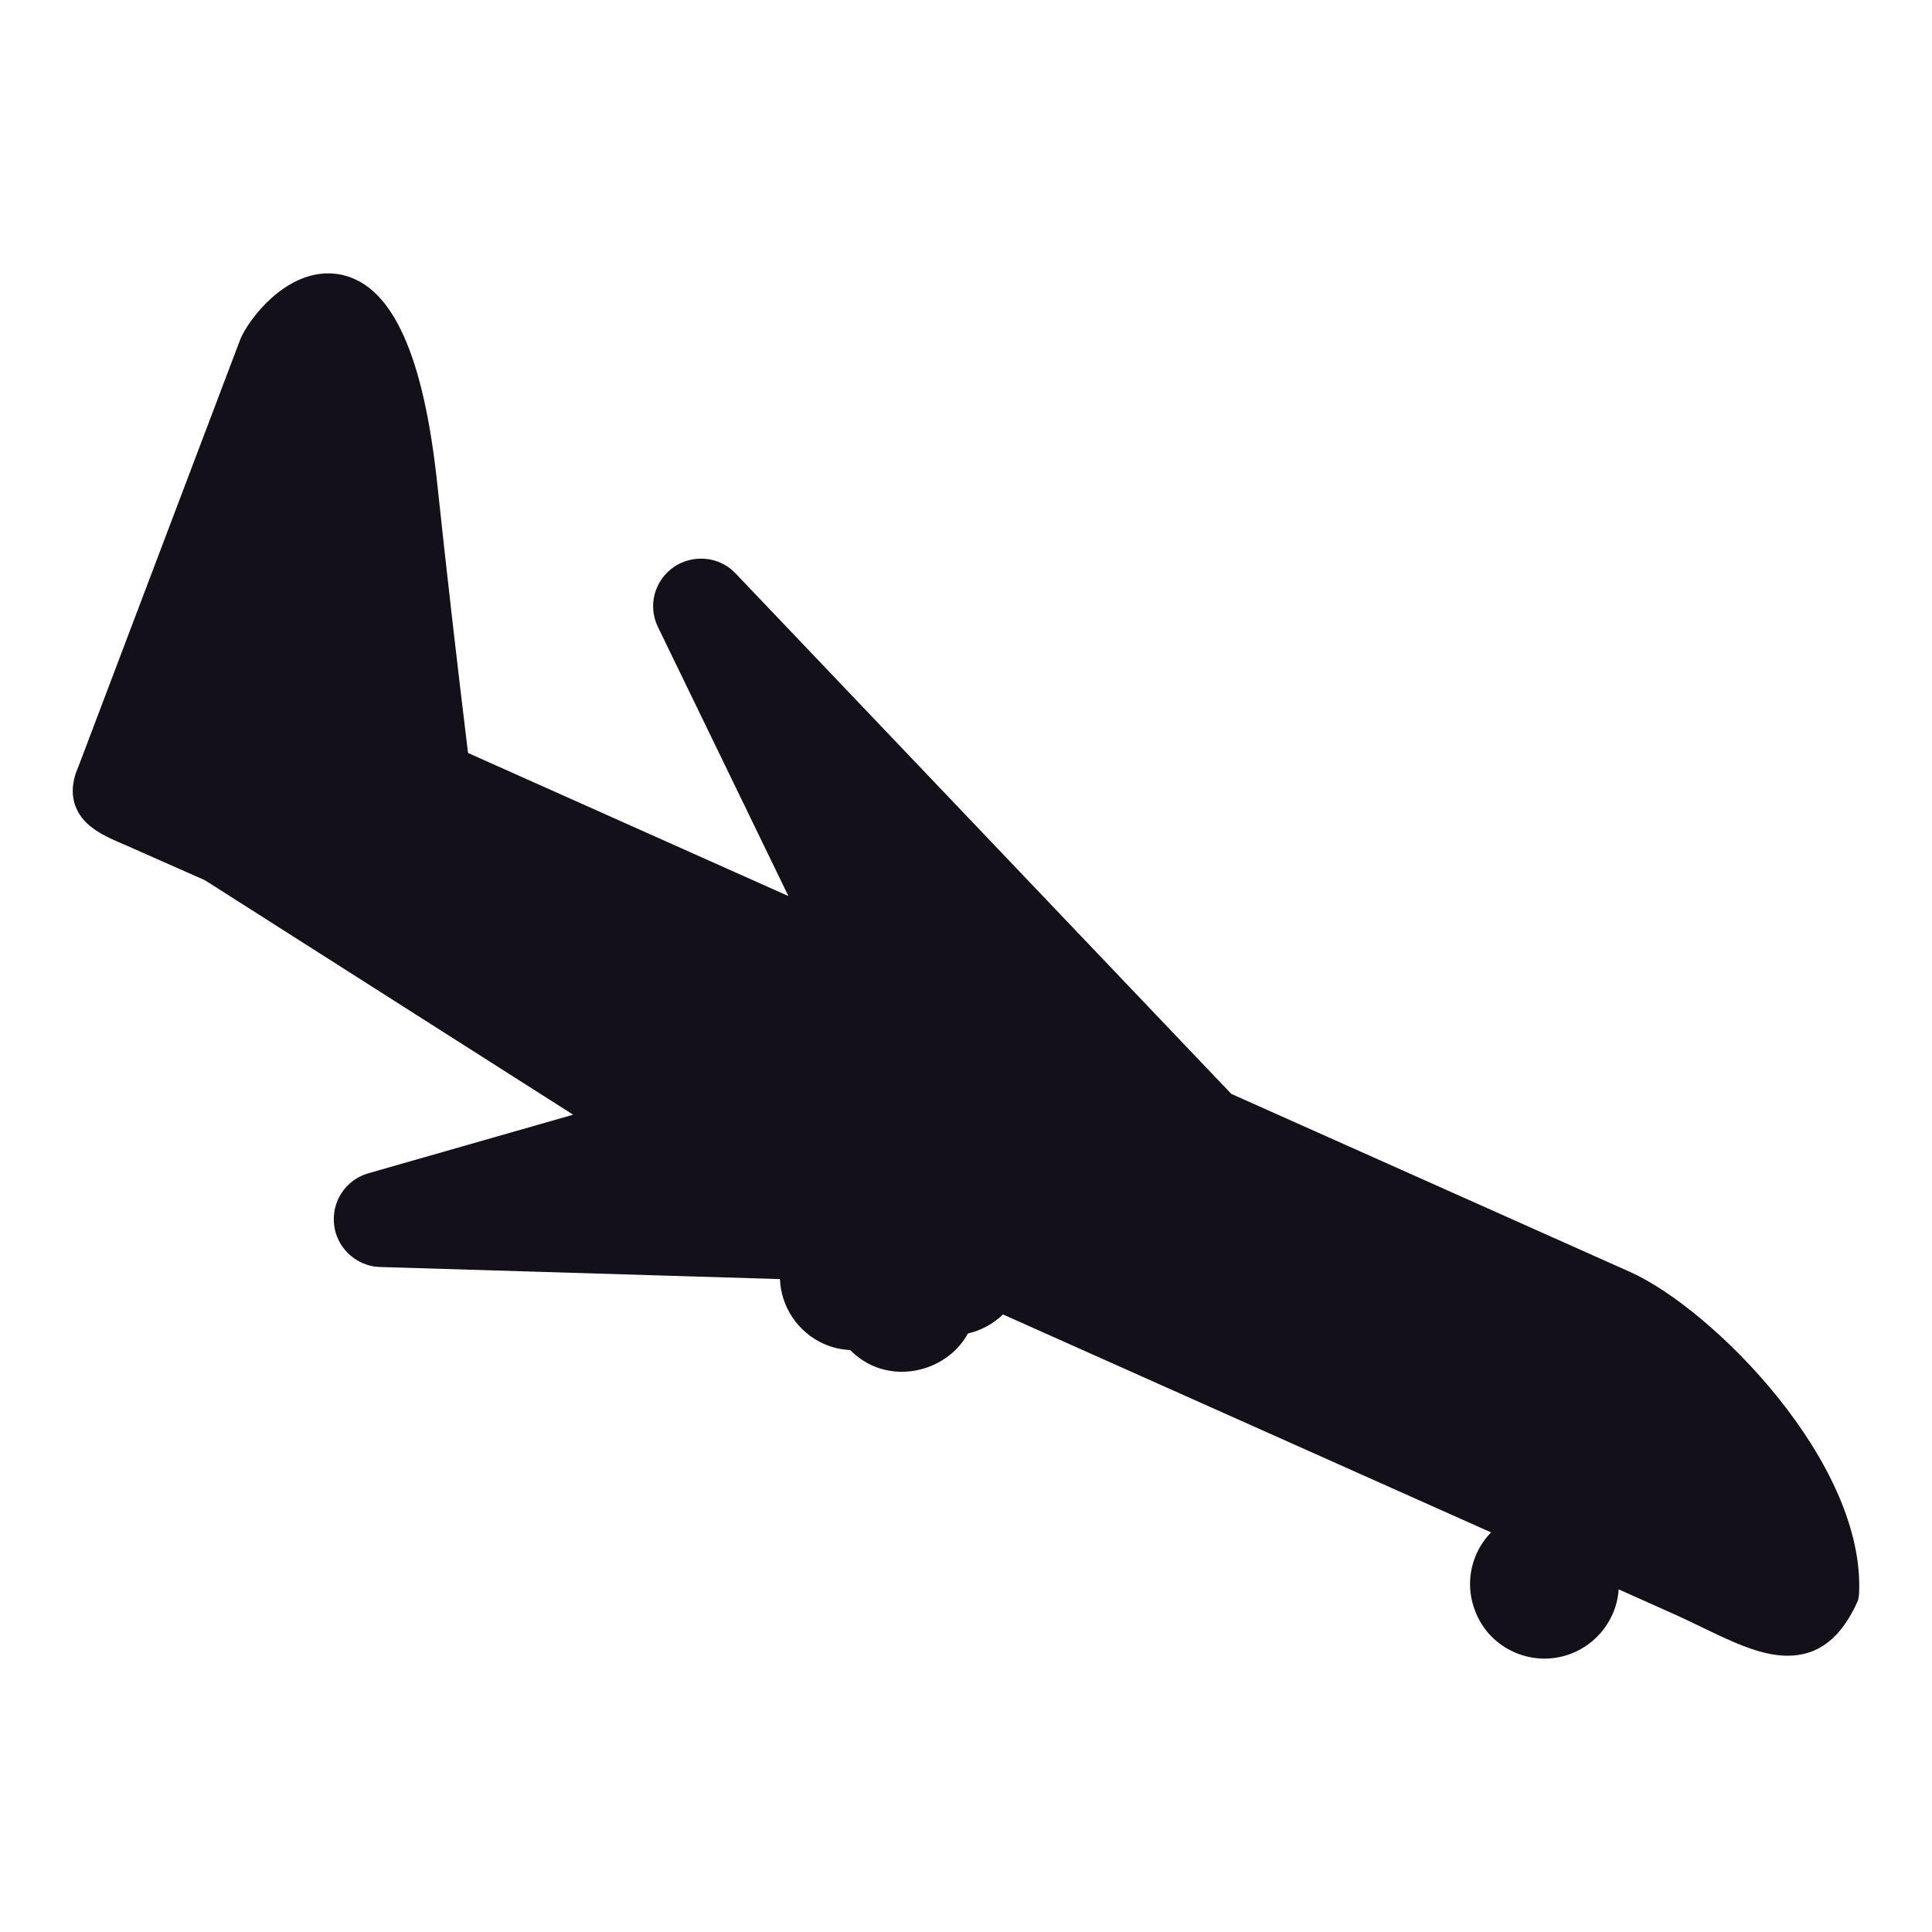
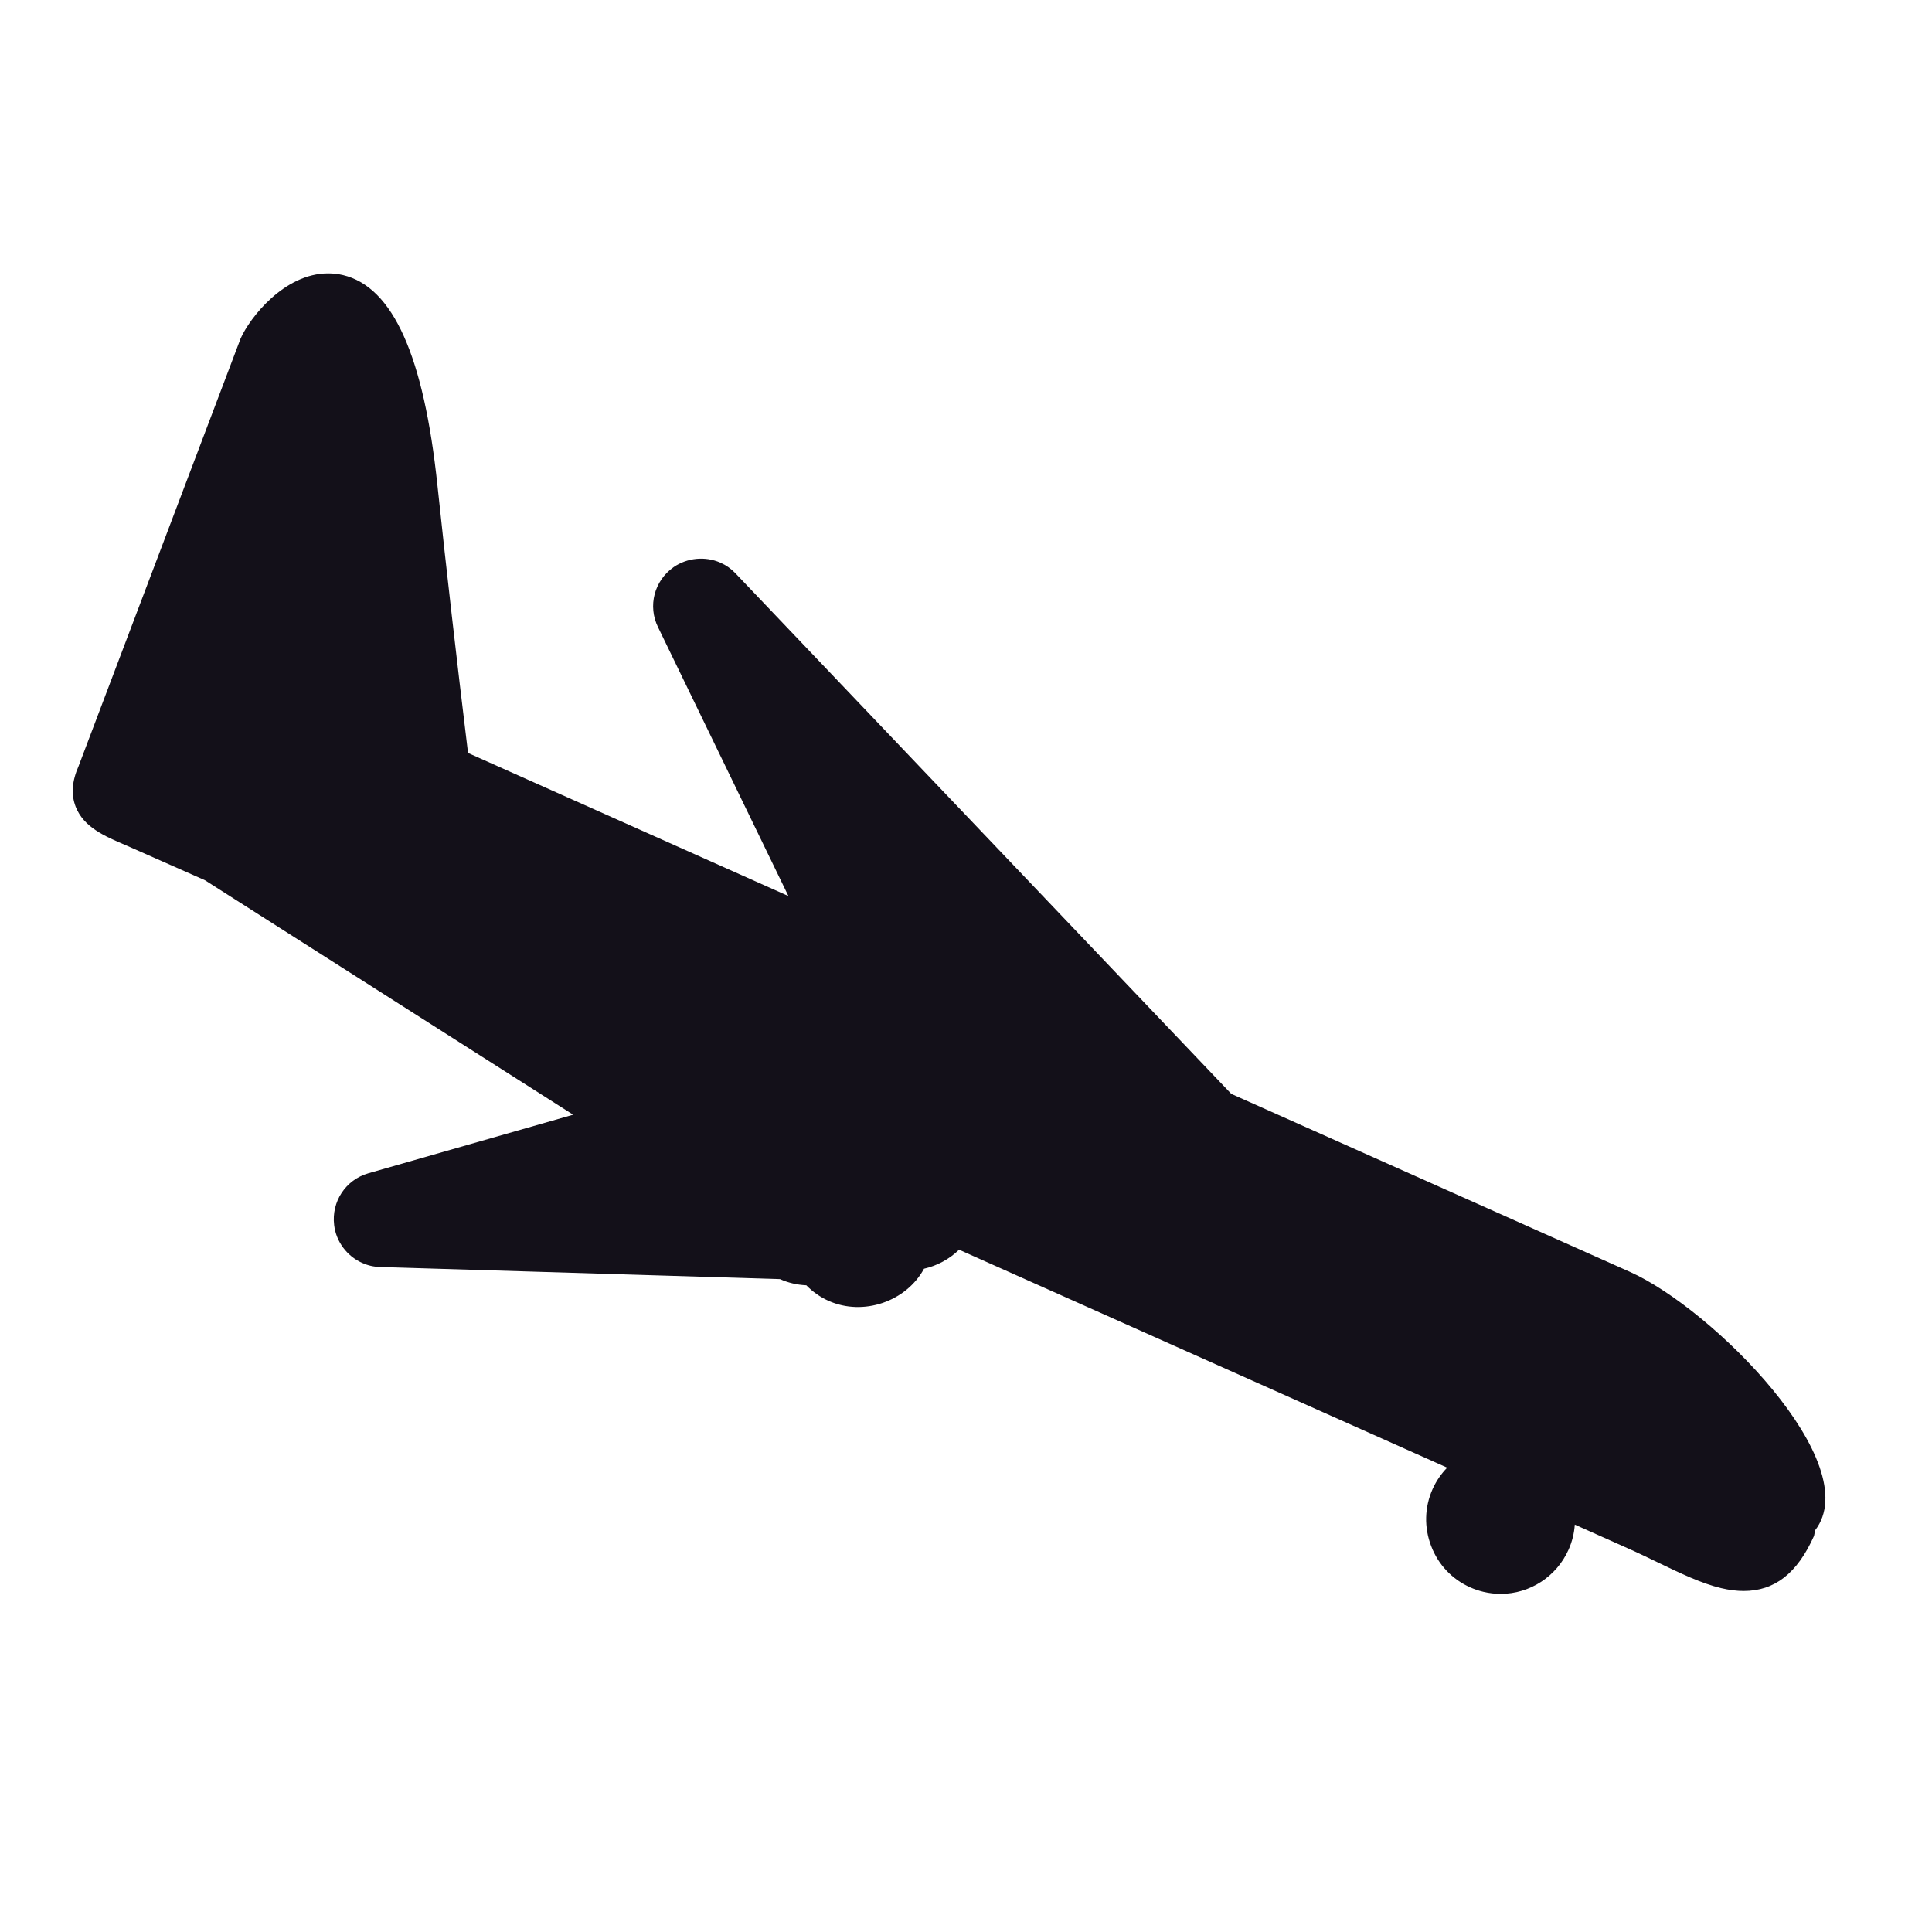
<svg xmlns="http://www.w3.org/2000/svg" version="1.1" id="Layer_1" x="0px" y="0px" width="64px" height="64px" viewBox="0 0 64 64" enable-background="new 0 0 64 64" xml:space="preserve">
  <g>
-     <path fill="#131019" d="M53.995,42.133l-13.207-5.897L24.363,18.991c-0.144-0.151-0.313-0.27-0.5-0.352   c-0.498-0.22-1.096-0.164-1.547,0.147c-0.646,0.452-0.863,1.291-0.517,1.992l4.318,8.905l-10.613-4.74   c-0.378-3.104-0.718-6.081-1.012-8.853c-0.452-4.3-1.476-6.583-3.128-6.977c-0.163-0.038-0.327-0.057-0.494-0.057   c-1.454,0-2.595,1.47-2.9,2.159L2.605,25.374c-0.223,0.505-0.255,0.946-0.097,1.353c0.268,0.679,0.956,0.974,1.681,1.282l2.6,1.15   l12.197,7.767L12.2,38.867c-0.75,0.217-1.226,0.938-1.131,1.716c0.064,0.544,0.419,1.023,0.924,1.251   c0.194,0.087,0.387,0.131,0.597,0.137l13.247,0.401c0.037,0.923,0.591,1.757,1.454,2.145c0.273,0.121,0.552,0.189,0.874,0.205   c0.214,0.22,0.462,0.392,0.733,0.514c1.16,0.519,2.579,0.018,3.165-1.063c0.439-0.1,0.84-0.318,1.162-0.63l16.169,7.22   c-0.2,0.204-0.364,0.444-0.483,0.709c-0.268,0.601-0.285,1.271-0.048,1.886c0.231,0.614,0.692,1.102,1.293,1.37   c0.143,0.064,0.292,0.114,0.44,0.149c0.187,0.044,0.379,0.067,0.569,0.067c0.968,0,1.851-0.573,2.248-1.461   c0.119-0.264,0.189-0.547,0.208-0.833l1.758,0.786c0.343,0.152,0.671,0.311,0.988,0.464c0.743,0.359,1.447,0.698,2.103,0.854   c0.262,0.062,0.511,0.094,0.744,0.094c1.021,0,1.774-0.575,2.333-1.827l0.034-0.181C61.833,48.485,56.742,43.362,53.995,42.133z" />
+     <path fill="#131019" d="M53.995,42.133l-13.207-5.897L24.363,18.991c-0.144-0.151-0.313-0.27-0.5-0.352   c-0.498-0.22-1.096-0.164-1.547,0.147c-0.646,0.452-0.863,1.291-0.517,1.992l4.318,8.905l-10.613-4.74   c-0.378-3.104-0.718-6.081-1.012-8.853c-0.452-4.3-1.476-6.583-3.128-6.977c-0.163-0.038-0.327-0.057-0.494-0.057   c-1.454,0-2.595,1.47-2.9,2.159L2.605,25.374c-0.223,0.505-0.255,0.946-0.097,1.353c0.268,0.679,0.956,0.974,1.681,1.282l2.6,1.15   l12.197,7.767L12.2,38.867c-0.75,0.217-1.226,0.938-1.131,1.716c0.064,0.544,0.419,1.023,0.924,1.251   c0.194,0.087,0.387,0.131,0.597,0.137l13.247,0.401c0.273,0.121,0.552,0.189,0.874,0.205   c0.214,0.22,0.462,0.392,0.733,0.514c1.16,0.519,2.579,0.018,3.165-1.063c0.439-0.1,0.84-0.318,1.162-0.63l16.169,7.22   c-0.2,0.204-0.364,0.444-0.483,0.709c-0.268,0.601-0.285,1.271-0.048,1.886c0.231,0.614,0.692,1.102,1.293,1.37   c0.143,0.064,0.292,0.114,0.44,0.149c0.187,0.044,0.379,0.067,0.569,0.067c0.968,0,1.851-0.573,2.248-1.461   c0.119-0.264,0.189-0.547,0.208-0.833l1.758,0.786c0.343,0.152,0.671,0.311,0.988,0.464c0.743,0.359,1.447,0.698,2.103,0.854   c0.262,0.062,0.511,0.094,0.744,0.094c1.021,0,1.774-0.575,2.333-1.827l0.034-0.181C61.833,48.485,56.742,43.362,53.995,42.133z" />
  </g>
</svg>